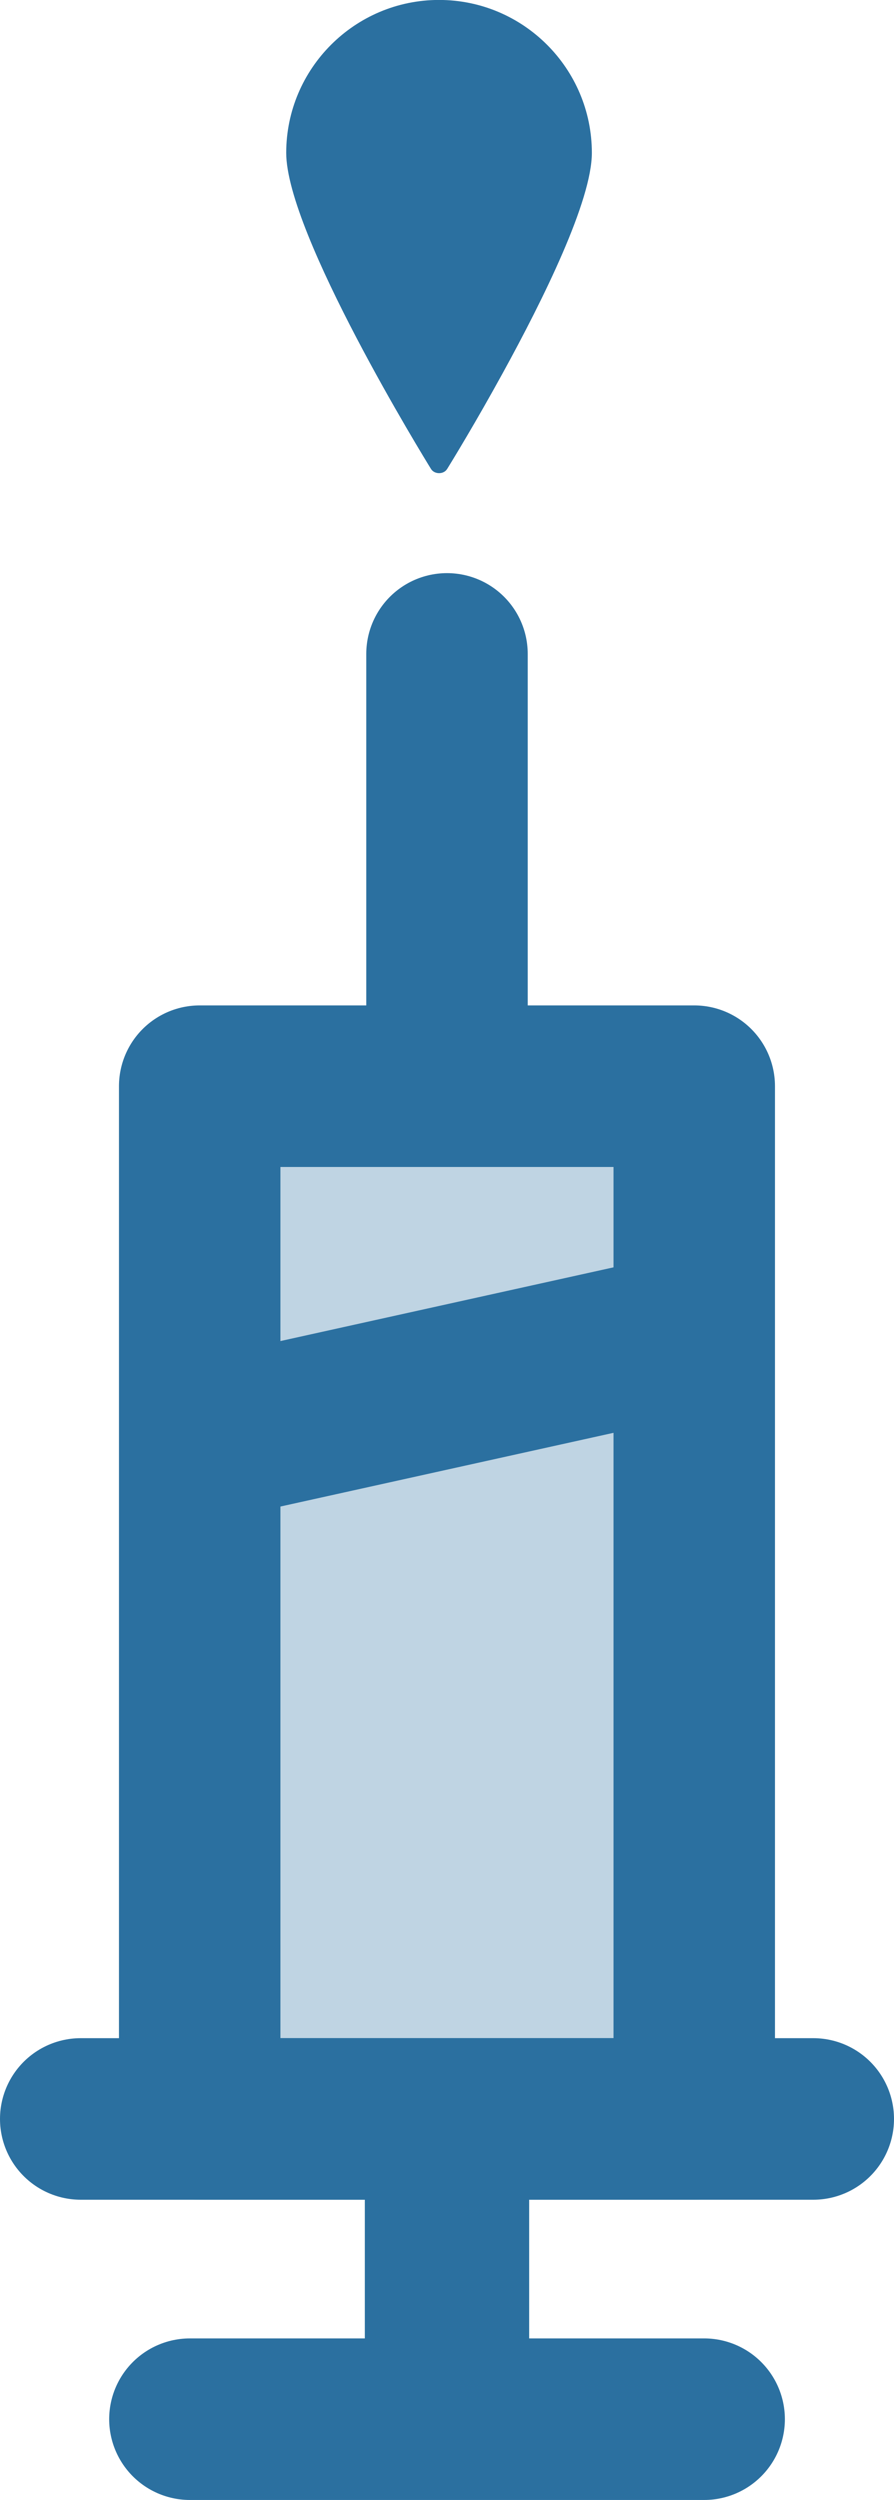
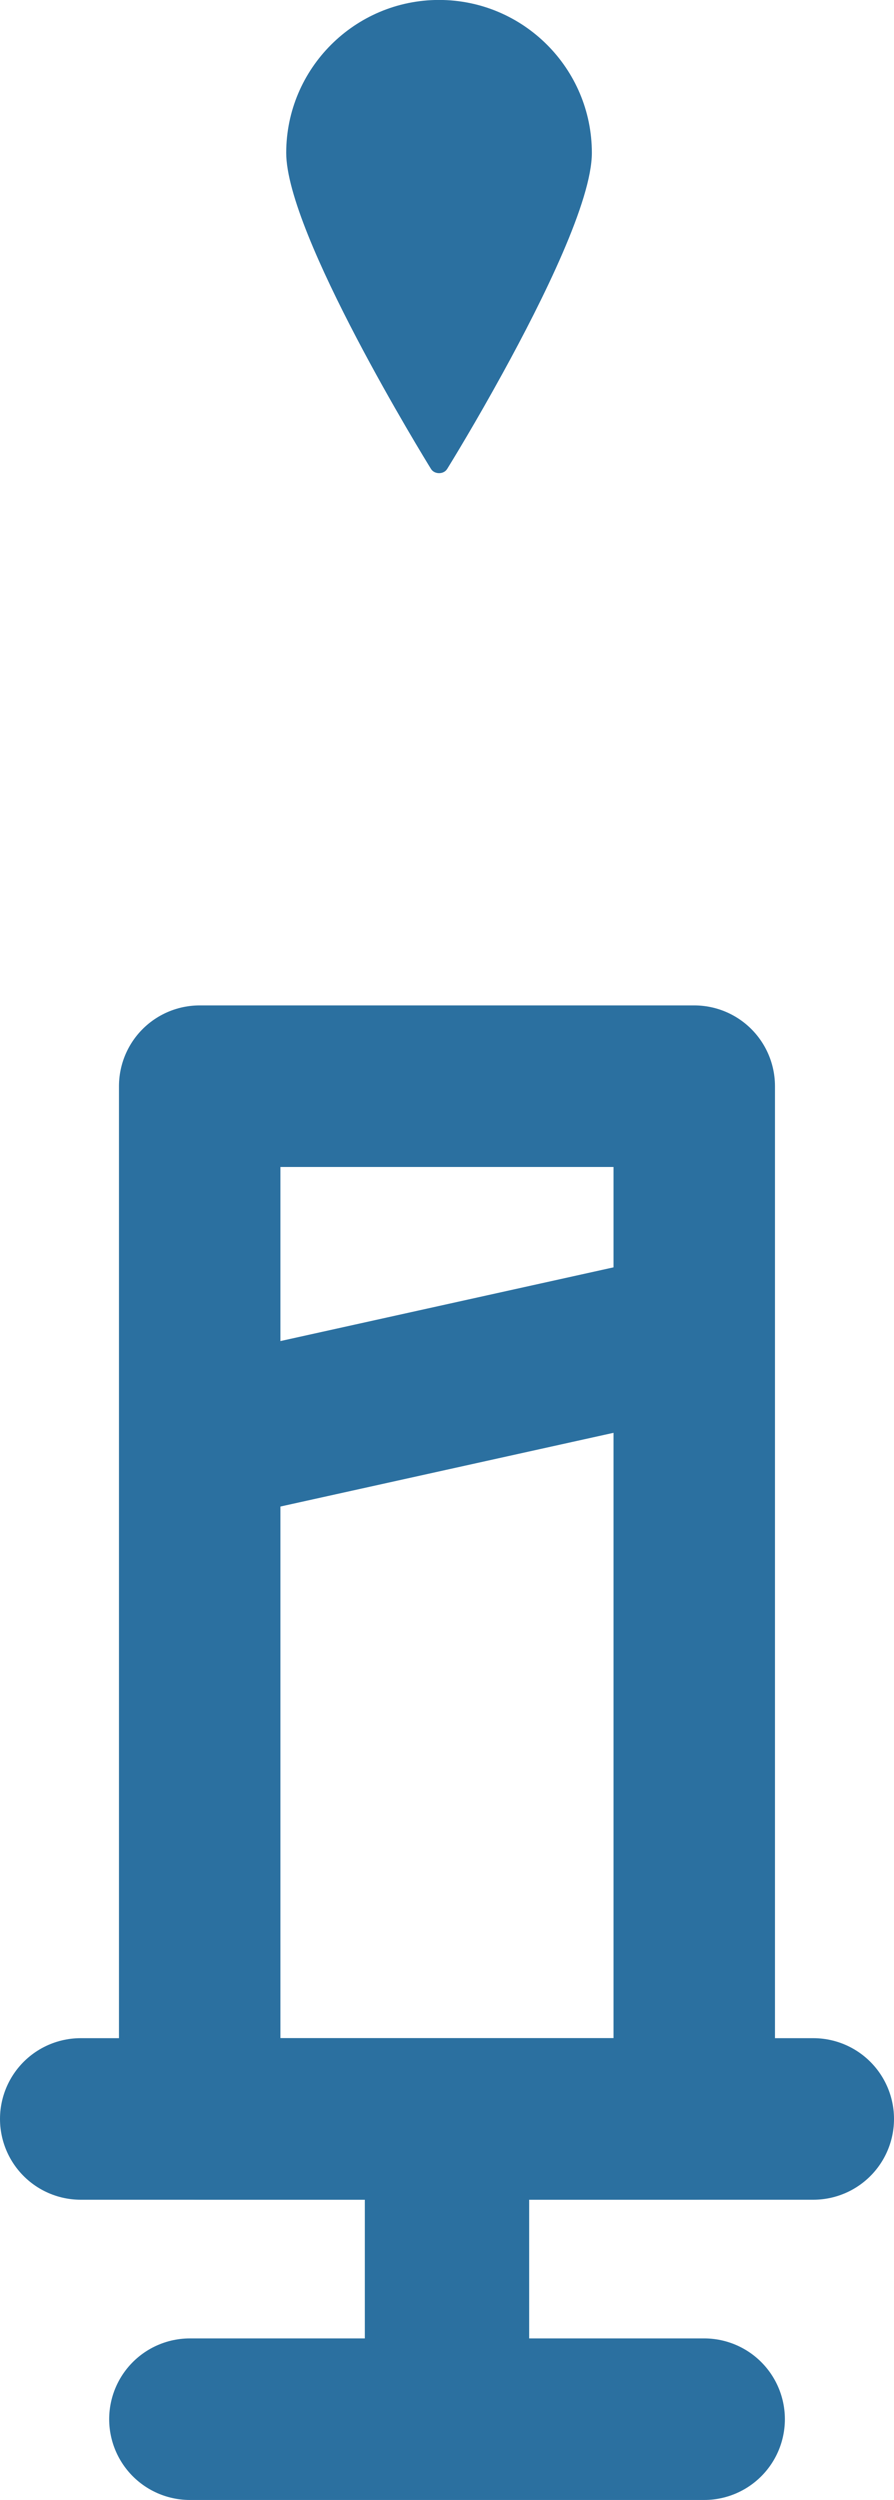
<svg xmlns="http://www.w3.org/2000/svg" id="Layer_2" data-name="Layer 2" viewBox="0 0 160.58 448.72">
  <defs>
    <style> .cls-1, .cls-2 { fill: #2b70a0; } .cls-3 { fill: none; stroke: #2b70a0; stroke-linecap: round; stroke-linejoin: round; stroke-width: 29px; } .cls-2 { isolation: isolate; opacity: .3; } </style>
  </defs>
  <g id="Layer_1-2" data-name="Layer 1">
-     <polygon class="cls-2" points="118.15 378.67 39.59 378.67 39.59 201.02 118.15 205.12 118.15 378.67" />
    <g>
      <rect class="cls-3" x="35.87" y="194.96" width="88.83" height="185.37" />
      <line class="cls-3" x1="14.5" y1="380.33" x2="146.08" y2="380.33" />
      <line class="cls-3" x1="37.52" y1="258.4" x2="123.07" y2="239.48" />
      <polyline class="cls-1" points="65.53 430.26 65.53 381.46 95.05 381.46 95.05 433.09" />
      <line class="cls-3" x1="34.11" y1="434.22" x2="126.48" y2="434.22" />
-       <line class="cls-3" x1="80.29" y1="194.96" x2="80.29" y2="117.37" />
    </g>
-     <path class="cls-1" d="m80.31,84.19c.23-.37,1.6-2.59,3.59-5.97,1.76-2.98,4-6.88,6.39-11.23,7.34-13.35,16.02-30.97,16.02-39.55,0-15.14-12.31-27.45-27.45-27.45-15.13,0-27.45,12.31-27.45,27.45,0,14.53,24.95,55.02,26.01,56.74.63,1,2.28,1,2.89,0h0Z" />
+     <path class="cls-1" d="m80.31,84.19c.23-.37,1.6-2.59,3.59-5.97,1.76-2.98,4-6.88,6.39-11.23,7.34-13.35,16.02-30.97,16.02-39.55,0-15.14-12.31-27.45-27.45-27.45-15.13,0-27.45,12.31-27.45,27.45,0,14.53,24.95,55.02,26.01,56.74.63,1,2.28,1,2.89,0Z" />
  </g>
</svg>